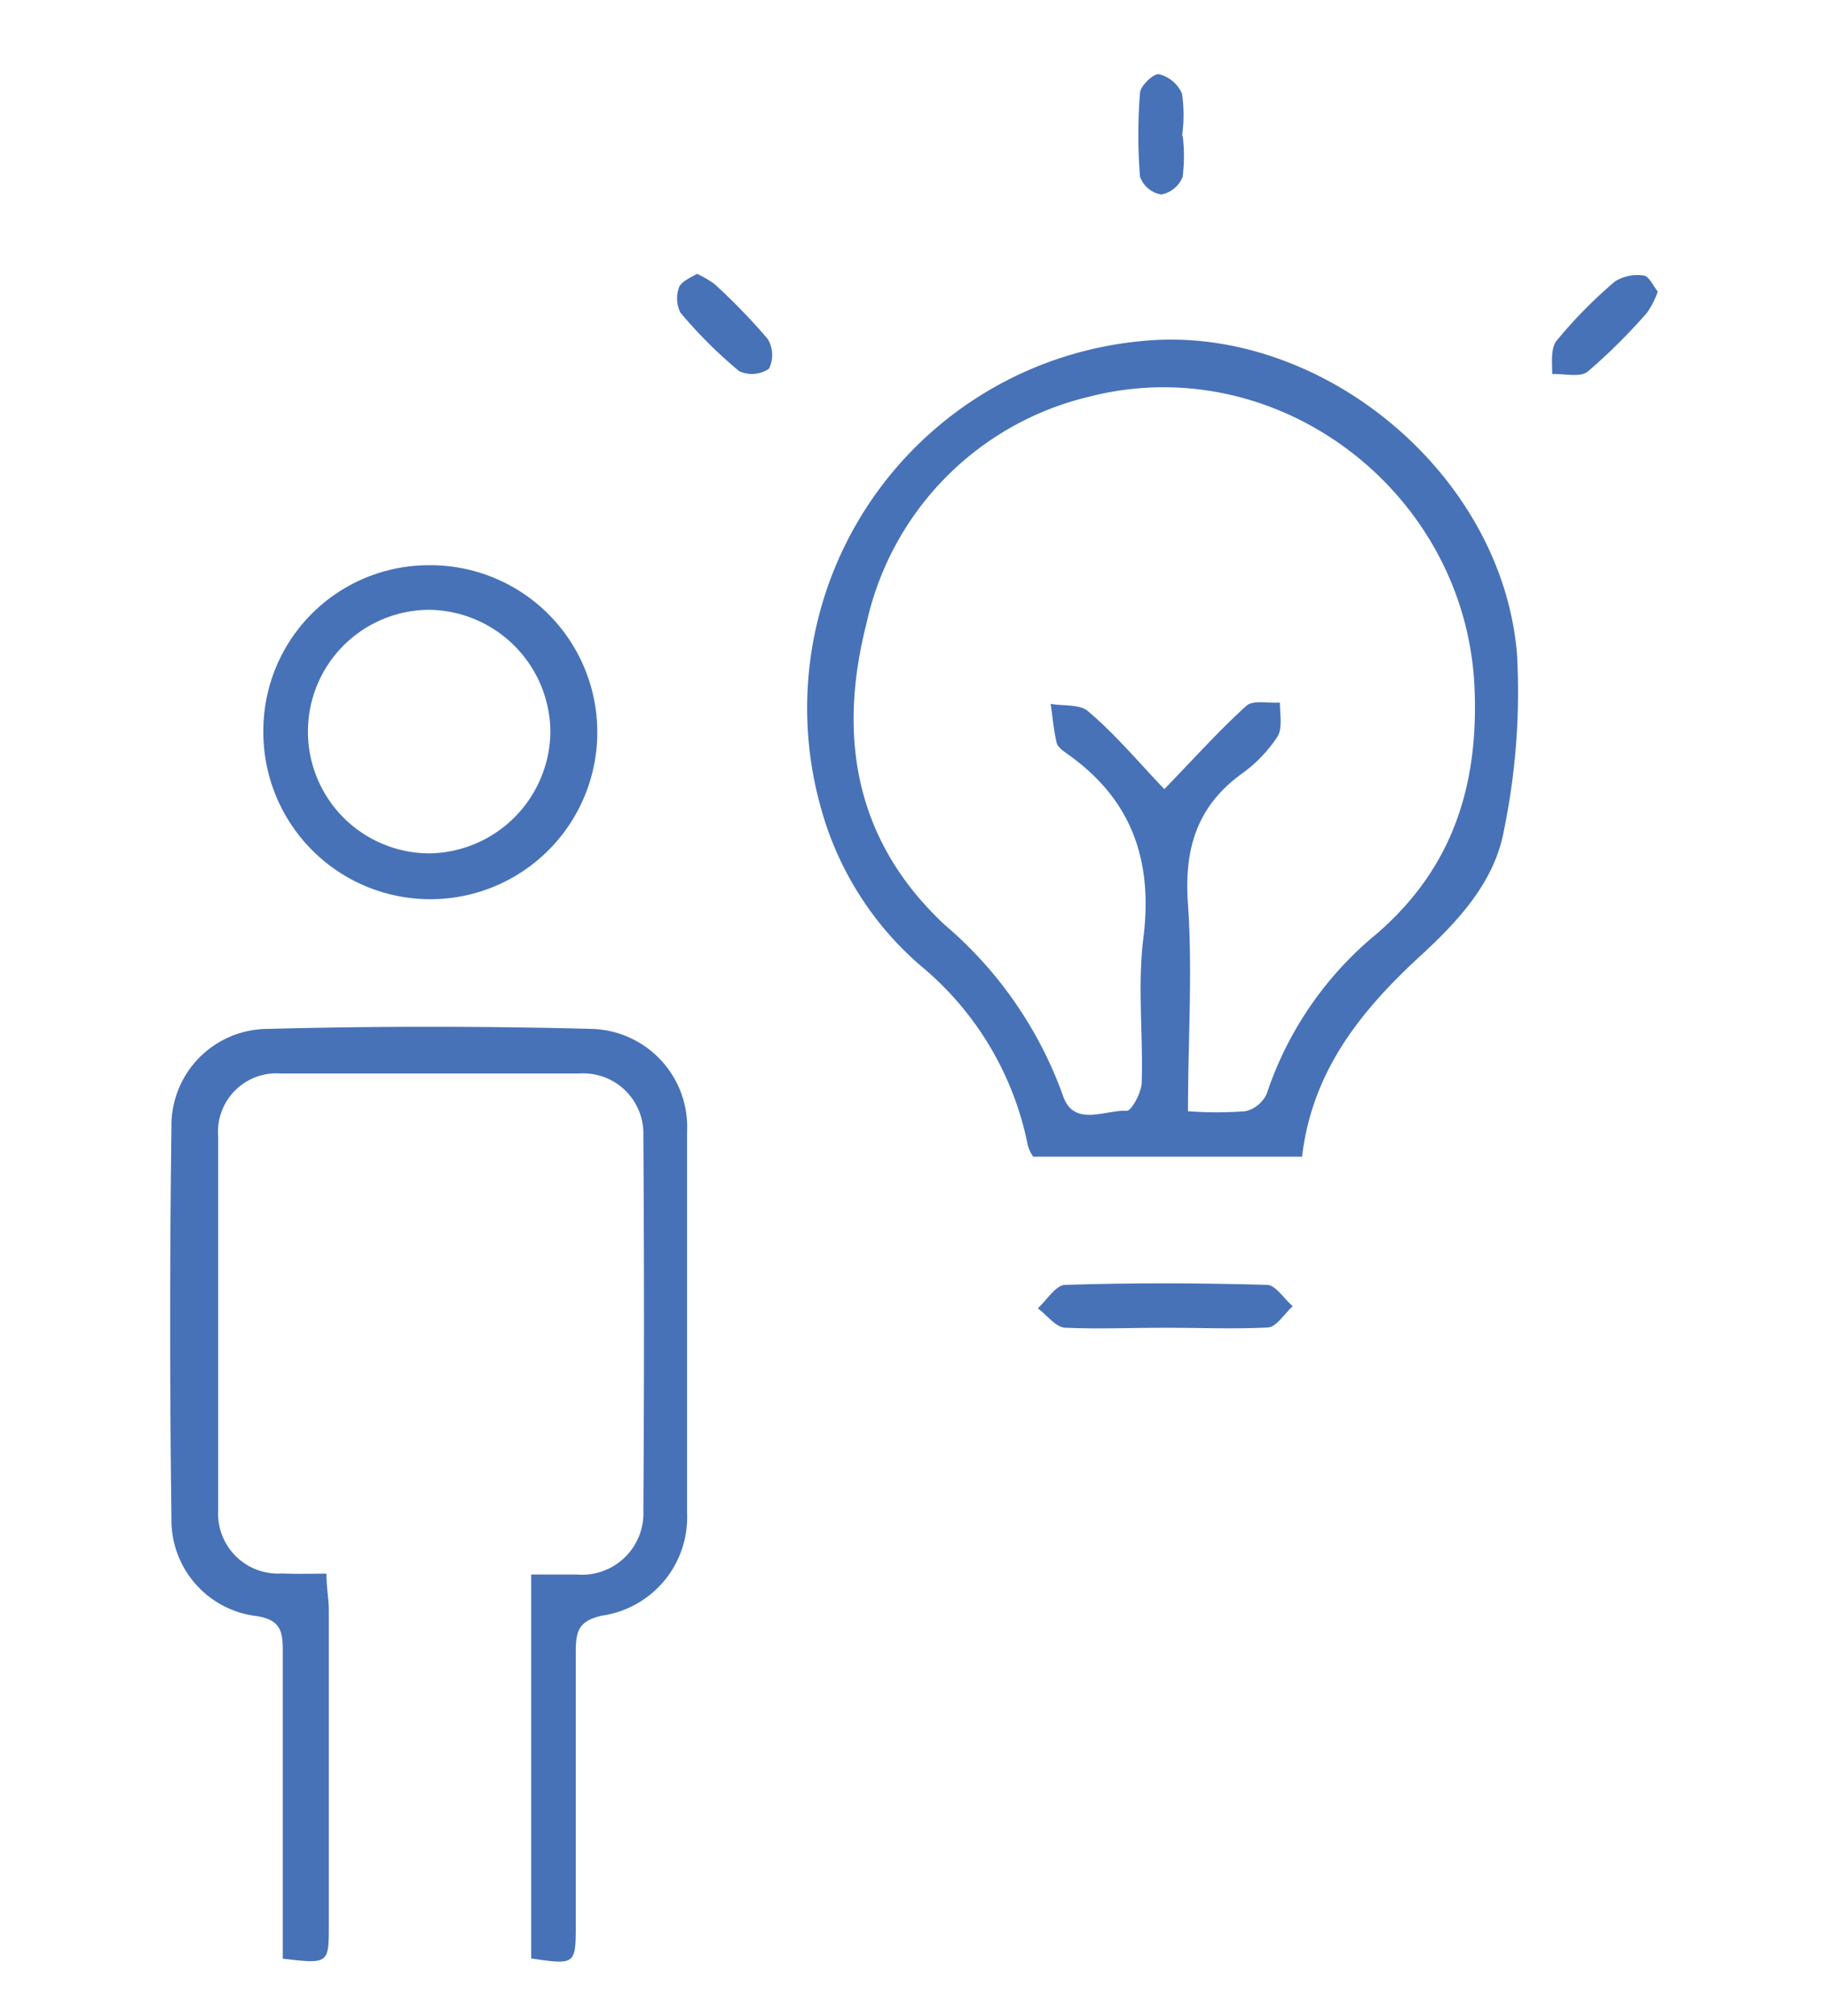
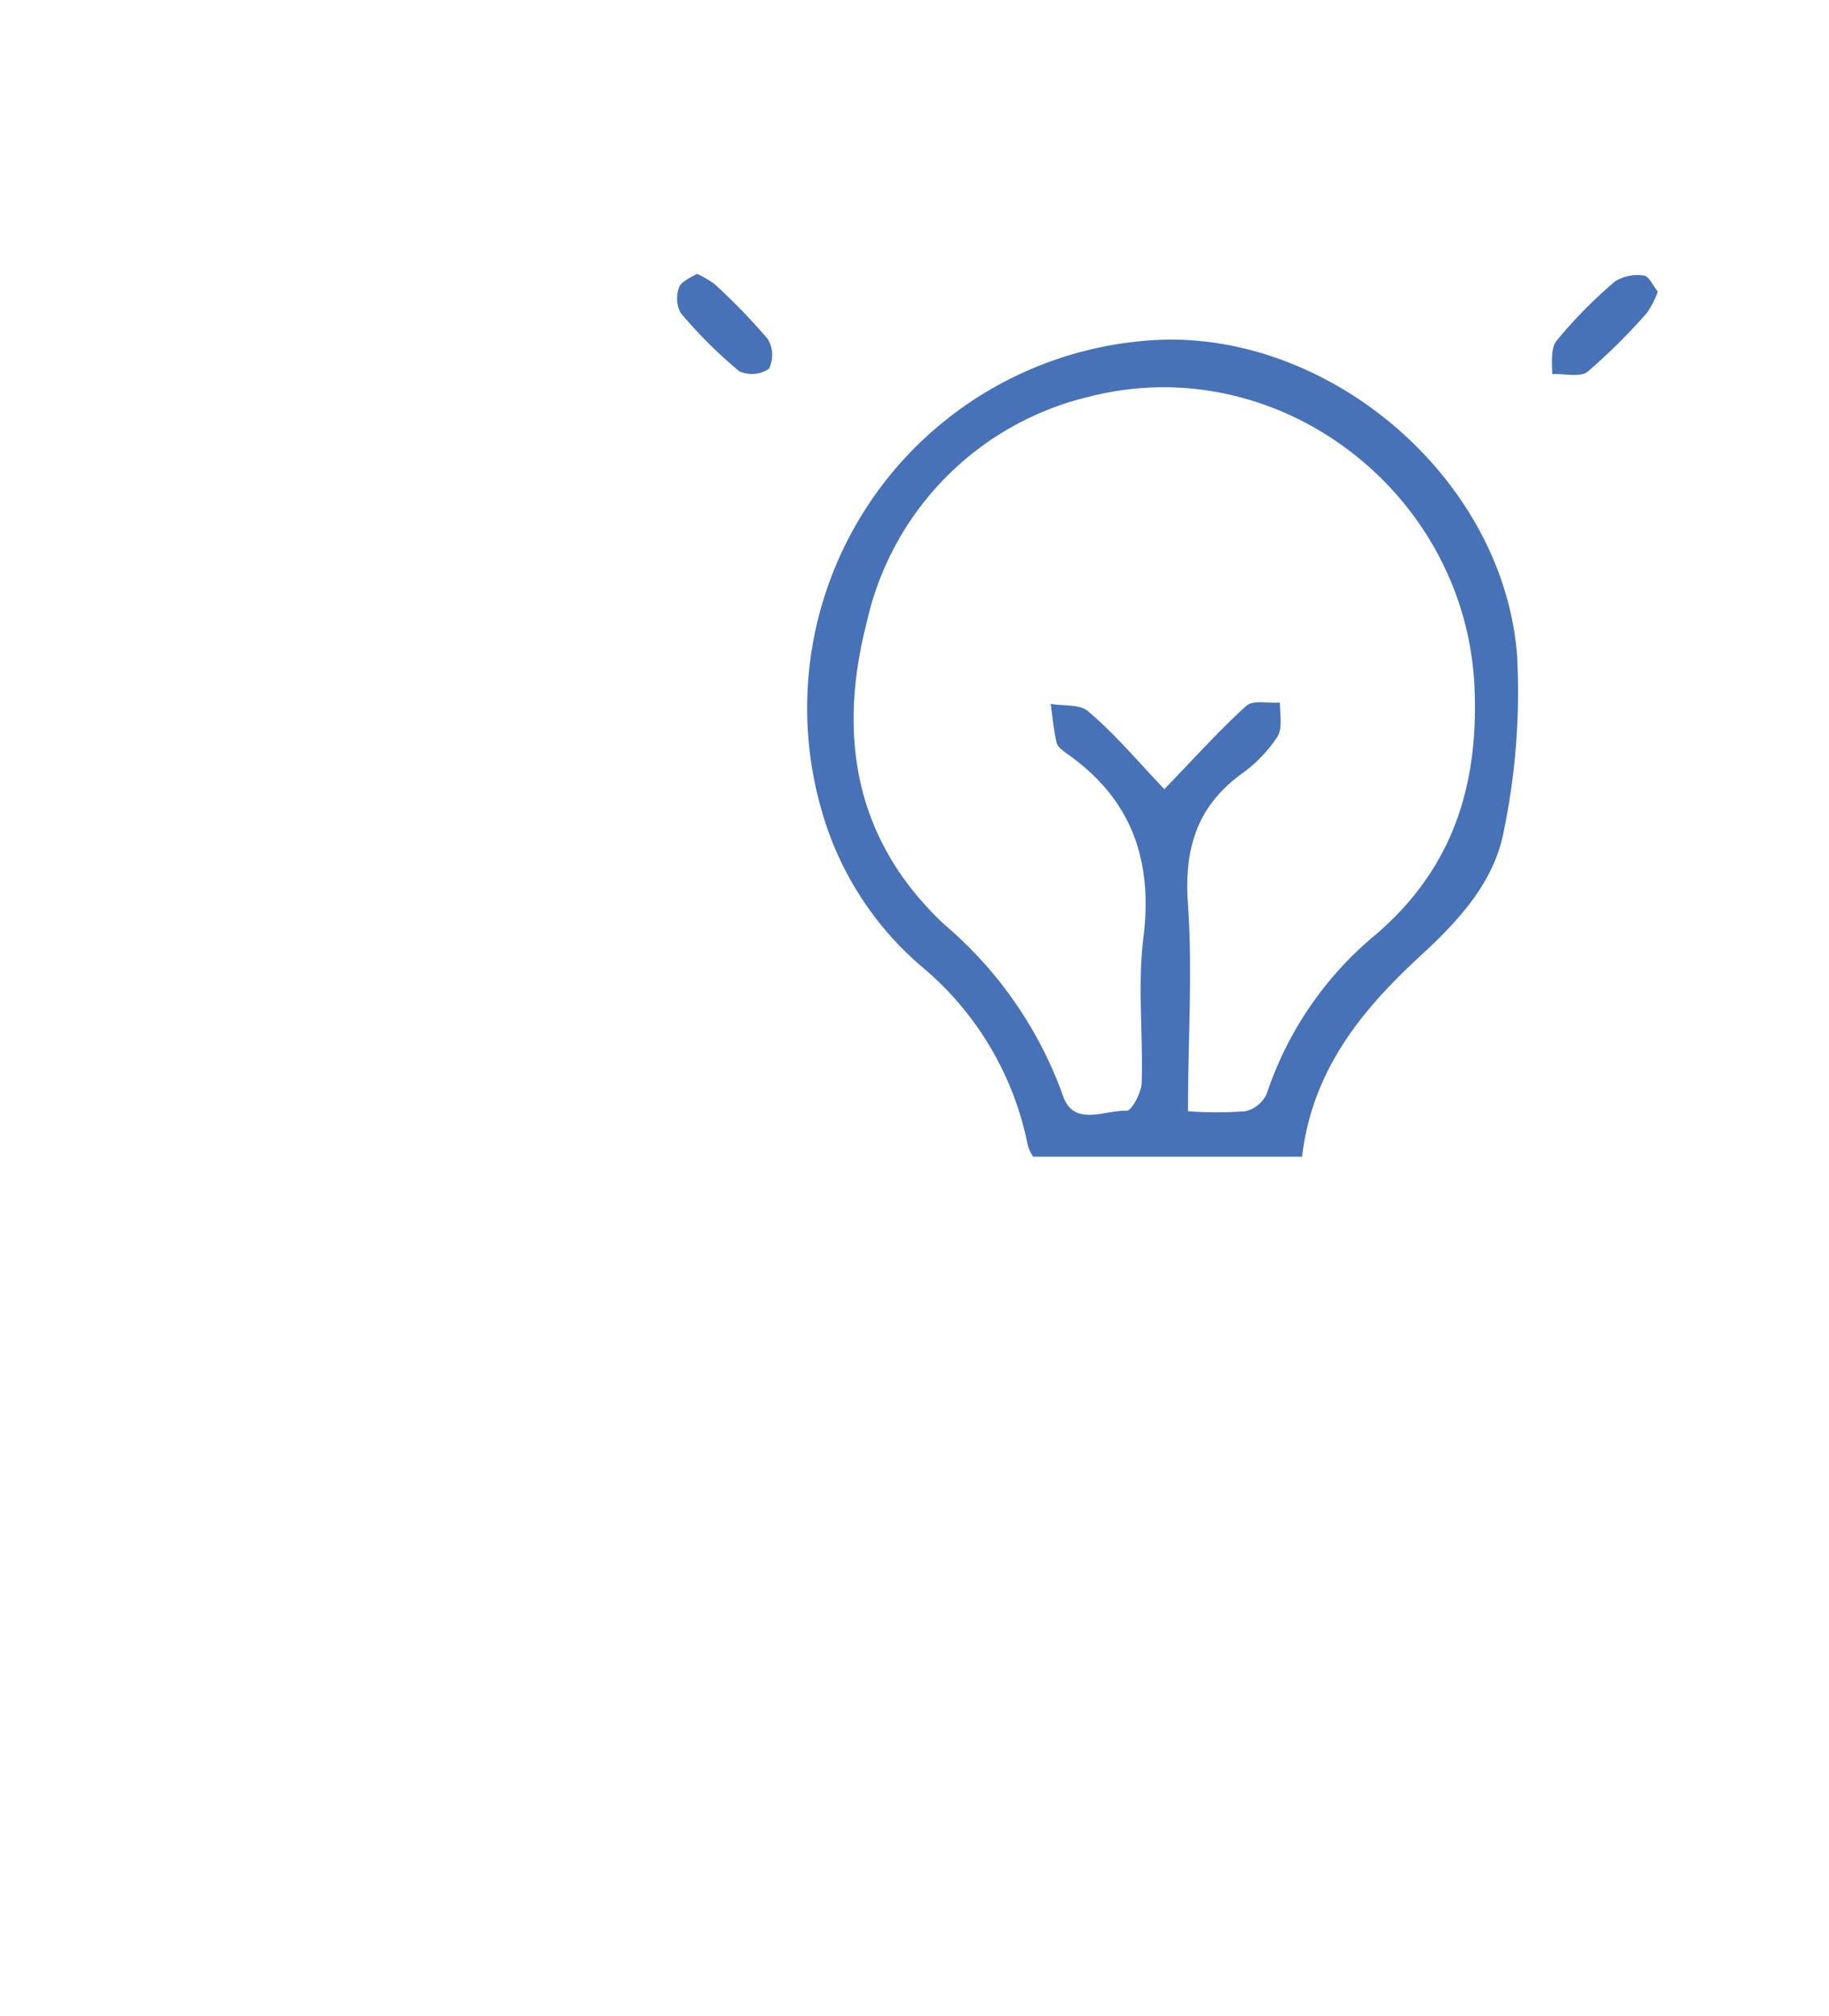
<svg xmlns="http://www.w3.org/2000/svg" id="Layer_1" data-name="Layer 1" viewBox="0 0 85.77 94.51">
  <defs>
    <style>.cls-1{fill:#4772b7;}</style>
  </defs>
  <title>ino-icons</title>
  <path class="cls-1" d="M61.06,54.23H48.45a1.91,1.91,0,0,1-.25-.52,14.59,14.59,0,0,0-5-8.41,15,15,0,0,1-4.7-7.41A17.28,17.28,0,0,1,53.45,16c8.37-.9,17,6.13,17.69,14.69a32.08,32.08,0,0,1-.61,8.22c-.42,2.38-2.08,4.21-3.85,5.84C63.9,47.3,61.54,50.14,61.06,54.23ZM54.6,37c1.44-1.49,2.59-2.77,3.85-3.91.32-.28,1-.11,1.57-.15,0,.54.13,1.19-.11,1.59a6.58,6.58,0,0,1-1.67,1.74c-2.13,1.54-2.72,3.56-2.53,6.14.22,3.15,0,6.33,0,9.69a18.14,18.14,0,0,0,2.69,0,1.48,1.48,0,0,0,1-.81,16.38,16.38,0,0,1,5.16-7.51c3.54-3.06,4.77-6.89,4.59-11.46-.35-9.2-9.2-16-18.08-13.72A14,14,0,0,0,40.64,29.2c-1.36,5.31-.57,10.2,3.65,14.15a18.89,18.89,0,0,1,5.55,8c.5,1.53,2,.67,3,.73.22,0,.68-.84.7-1.31.07-2.27-.2-4.57.08-6.81.45-3.63-.55-6.48-3.55-8.6-.21-.15-.47-.33-.52-.54-.14-.6-.19-1.21-.28-1.82.6.11,1.39,0,1.78.37C52.27,34.4,53.31,35.64,54.6,37Z" />
-   <path class="cls-1" d="M15.31,73.78c0,.65.1,1.14.11,1.63q0,7.43,0,14.85c0,1.8,0,1.83-2.16,1.57V90.27c0-4.29,0-8.58,0-12.88,0-.92-.11-1.44-1.22-1.62a4.53,4.53,0,0,1-4-4.58q-.12-9.16,0-18.33a4.53,4.53,0,0,1,4.48-4.62q7.62-.2,15.26,0a4.6,4.6,0,0,1,4.44,4.82q0,8.94,0,17.88a4.66,4.66,0,0,1-4,4.81C27.13,76,27,76.47,27,77.47c0,4.24,0,8.48,0,12.72,0,1.92,0,1.94-2.09,1.63v-18c.68,0,1.41,0,2.13,0a2.88,2.88,0,0,0,3.13-3q.06-8.79,0-17.57a2.82,2.82,0,0,0-3-2.92q-7,0-14,0a2.74,2.74,0,0,0-2.94,2.94q0,8.78,0,17.57a2.81,2.81,0,0,0,3,2.93C13.82,73.8,14.51,73.78,15.31,73.78Z" />
-   <path class="cls-1" d="M12.35,34.32a7.76,7.76,0,0,1,7.72-7.82,7.83,7.83,0,1,1-7.72,7.82Zm13.46,0a5.76,5.76,0,0,0-5.66-5.73,5.71,5.71,0,0,0,0,11.42A5.76,5.76,0,0,0,25.81,34.34Z" />
-   <path class="cls-1" d="M54.63,62.25c-1.55,0-3.11.07-4.66,0-.45,0-.87-.59-1.3-.91.42-.39.84-1.09,1.28-1.1,3.15-.1,6.31-.09,9.46,0,.41,0,.81.66,1.21,1-.39.35-.77,1-1.19,1C57.84,62.32,56.23,62.25,54.63,62.25Z" />
  <path class="cls-1" d="M77.74,13.67a4,4,0,0,1-.51,1,27.65,27.65,0,0,1-2.77,2.75c-.36.29-1.1.09-1.67.12,0-.53-.08-1.22.21-1.57a21.8,21.8,0,0,1,2.74-2.78,2,2,0,0,1,1.35-.27C77.32,12.94,77.51,13.38,77.74,13.67Z" />
  <path class="cls-1" d="M32.69,12.84a4.68,4.68,0,0,1,.82.48A29,29,0,0,1,36,15.89a1.46,1.46,0,0,1,.06,1.4,1.43,1.43,0,0,1-1.4.11,21.57,21.57,0,0,1-2.75-2.74,1.49,1.49,0,0,1-.05-1.23C32,13.18,32.4,13,32.69,12.84Z" />
-   <path class="cls-1" d="M55.46,6.34a7.92,7.92,0,0,1,0,1.95,1.35,1.35,0,0,1-1,.83,1.28,1.28,0,0,1-1-.84,24.3,24.3,0,0,1,0-3.91c0-.34.65-.94.89-.89a1.6,1.6,0,0,1,1.08.91,7,7,0,0,1,0,2Z" />
</svg>